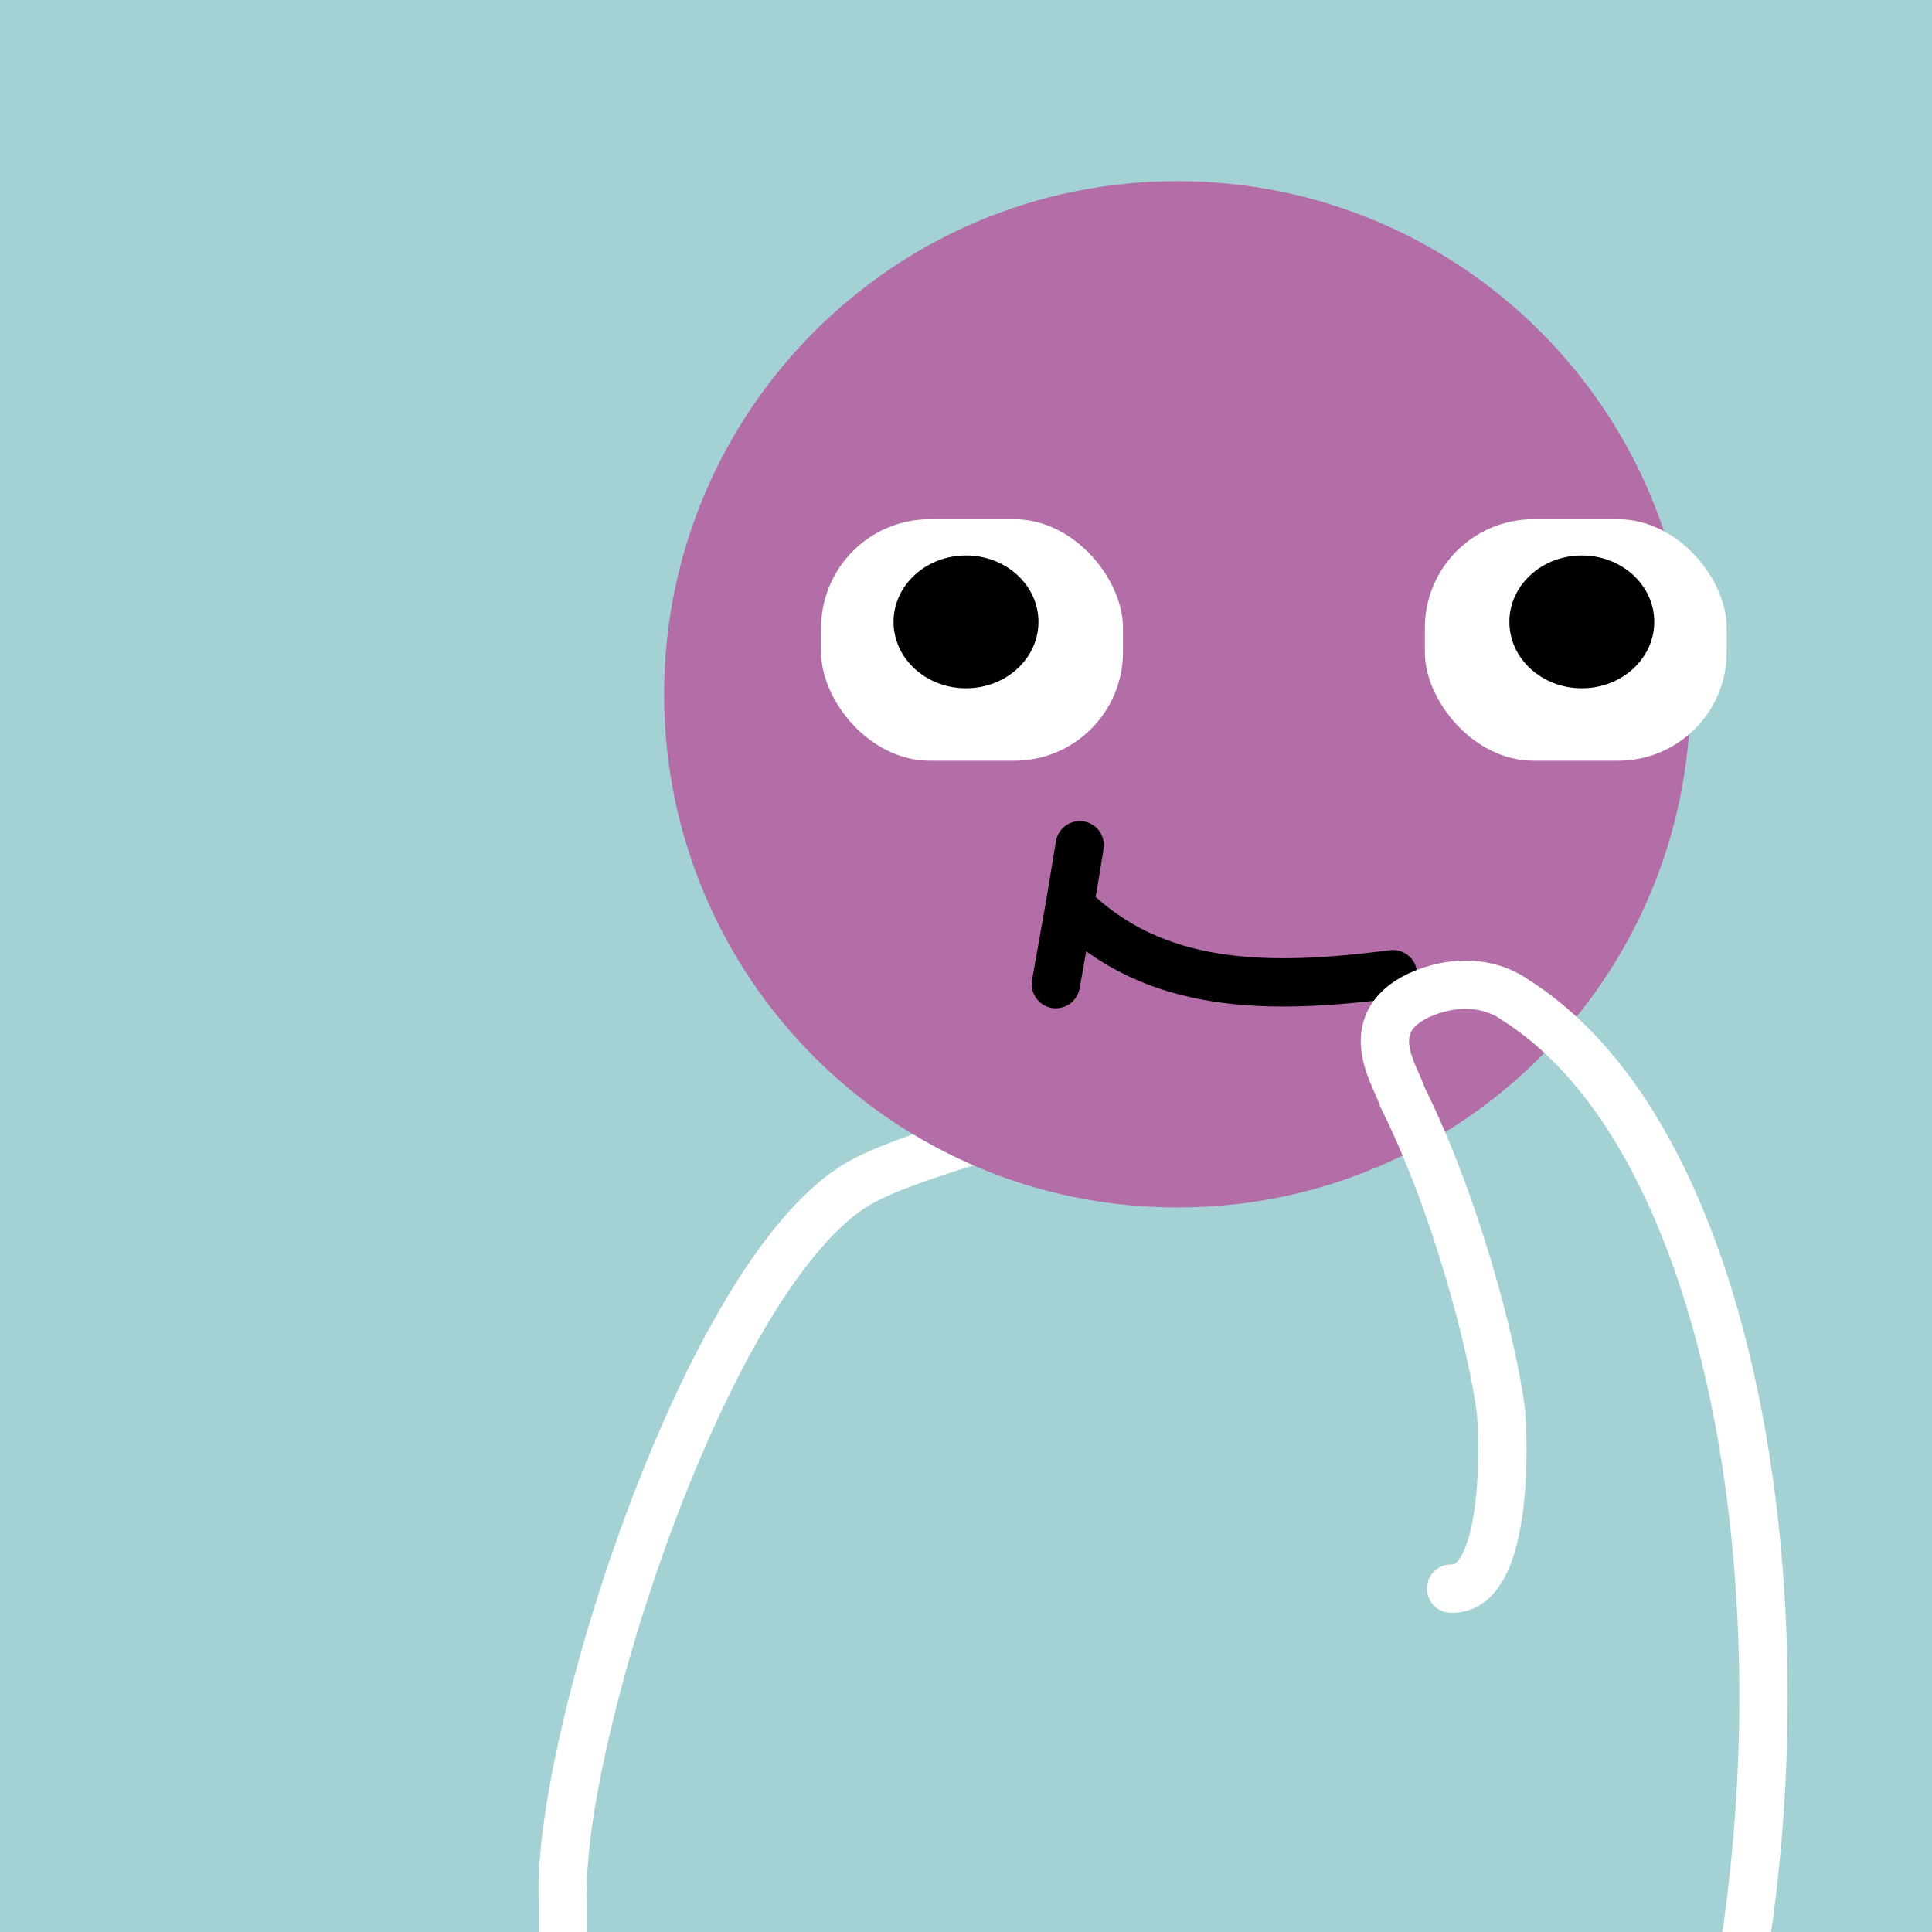
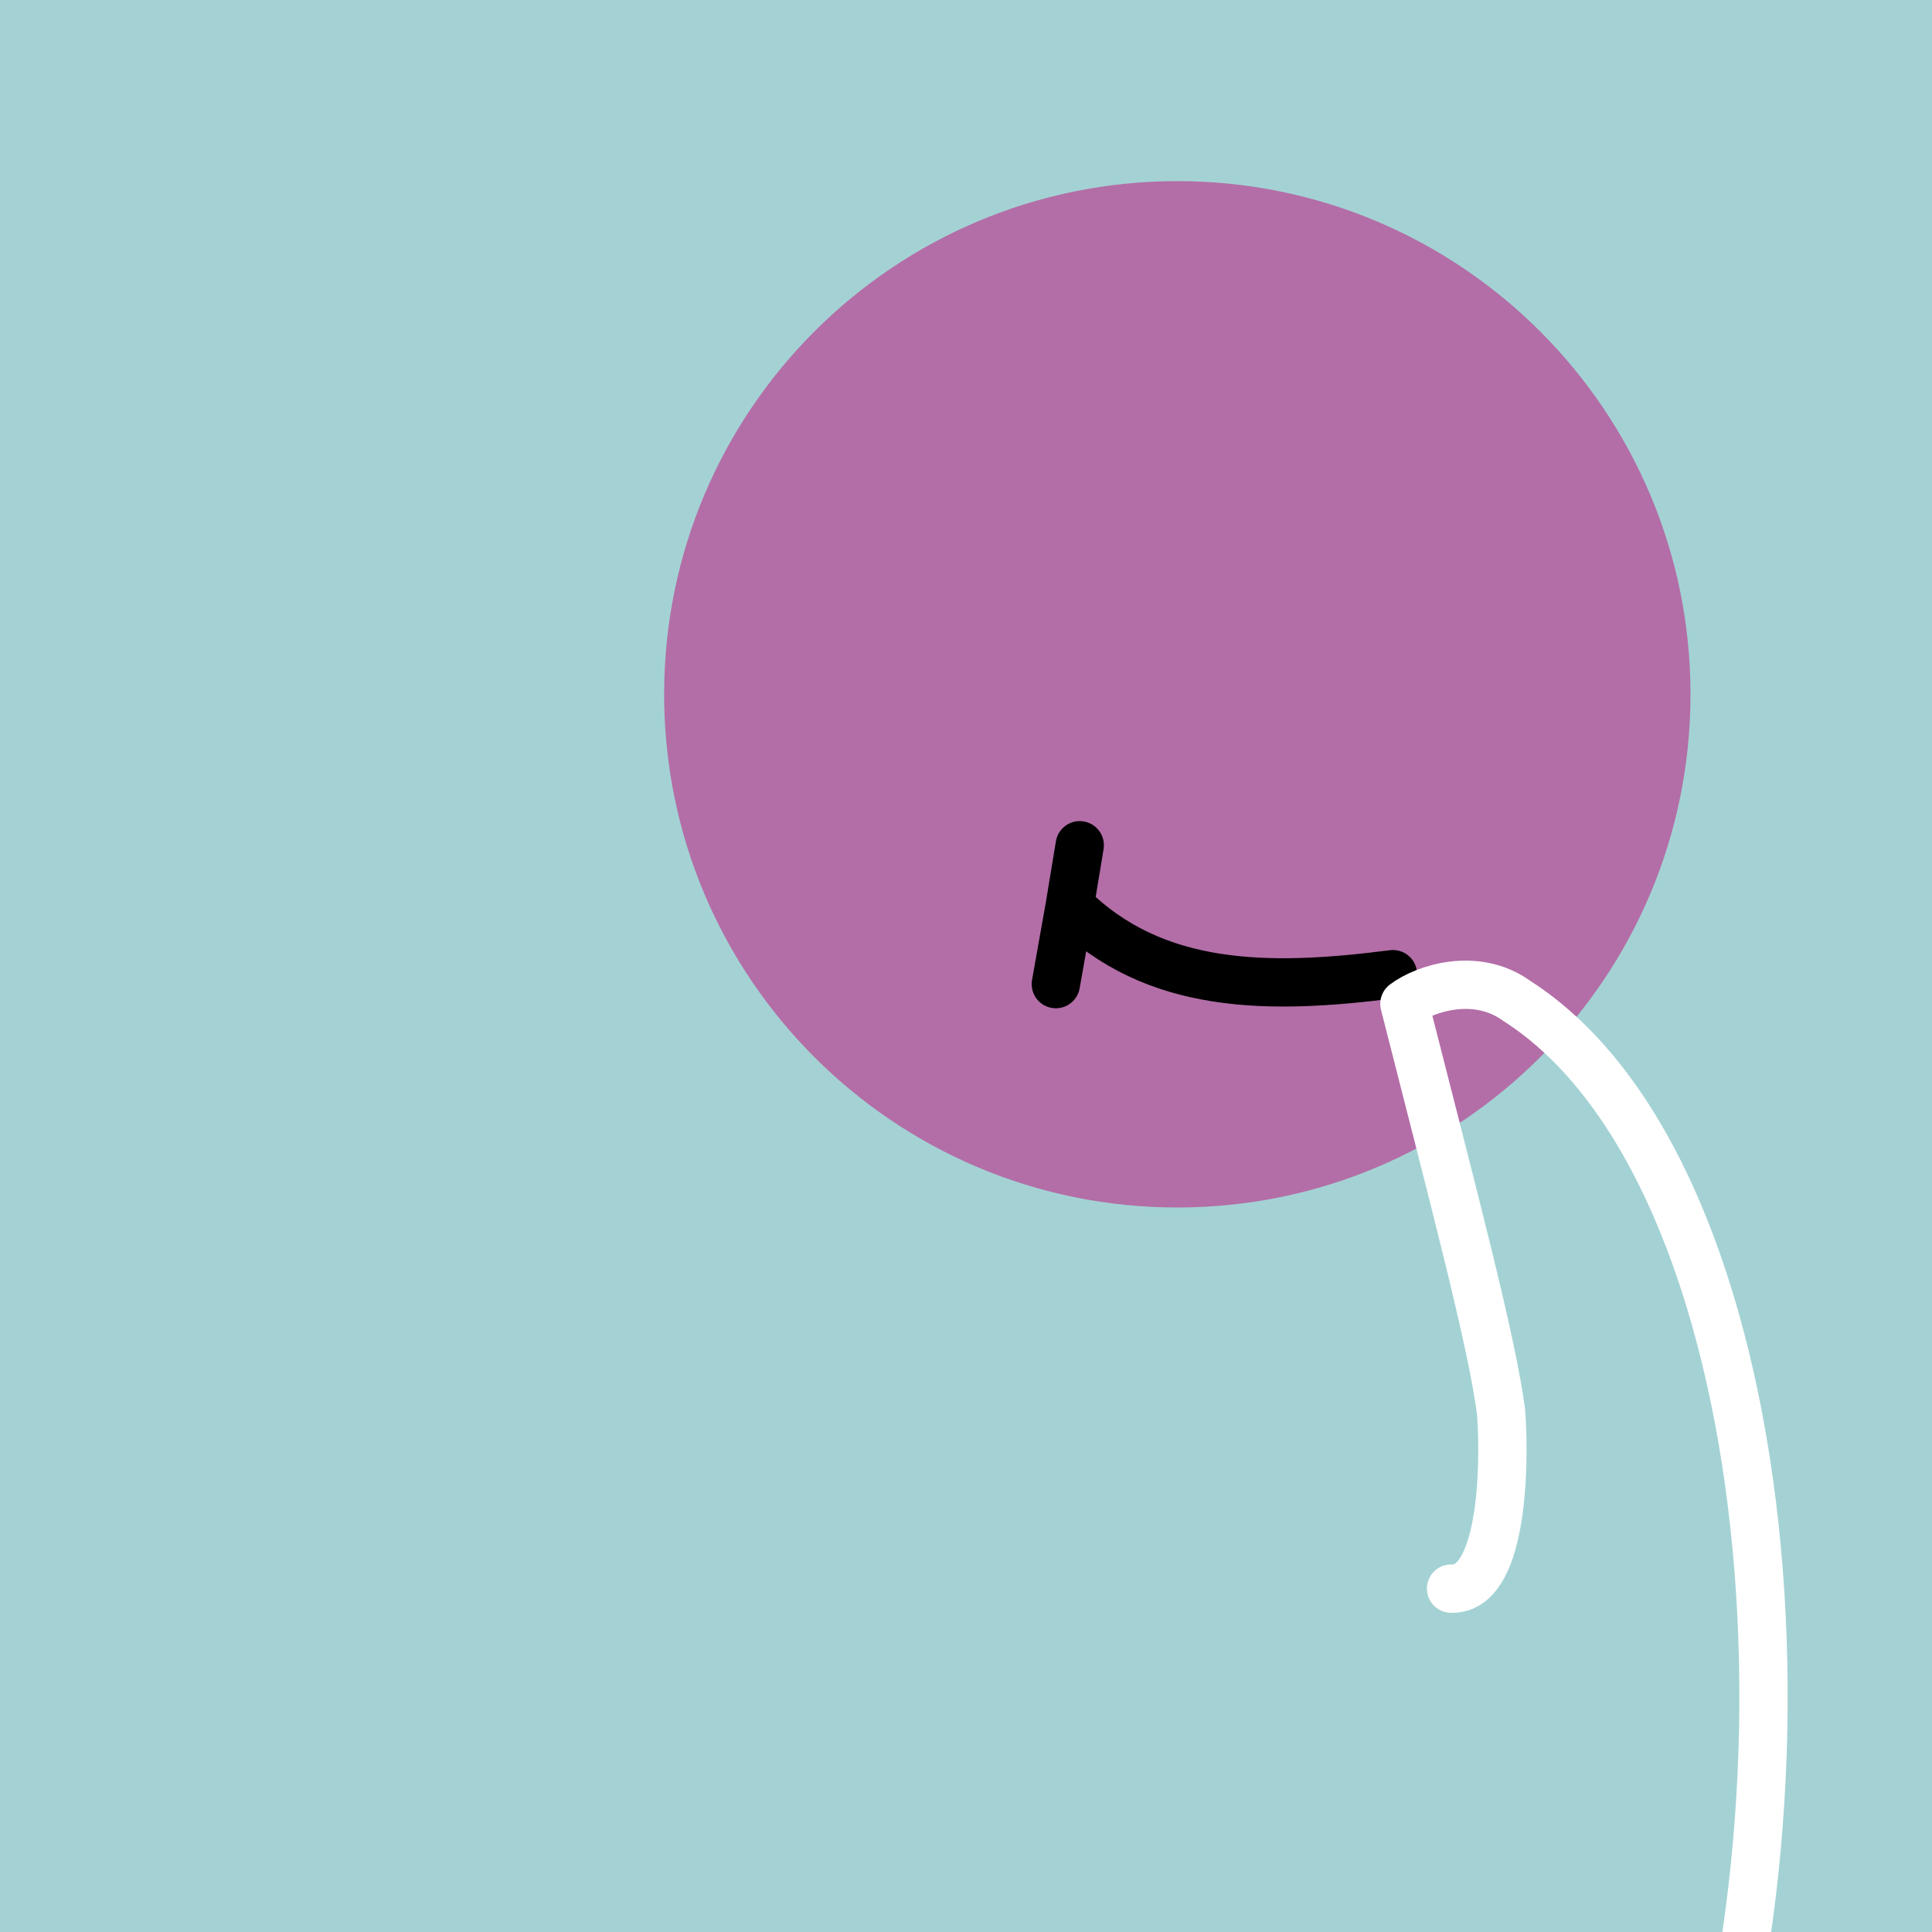
<svg xmlns="http://www.w3.org/2000/svg" width="128" height="128" viewBox="0 0 160 160" fill="none">
  <rect width="160" height="160" fill="#A4D2D4" />
  <path d="M97.5 100C120.972 100 140 80.972 140 57.5C140 34.028 120.972 15 97.5 15C74.028 15 55 34.028 55 57.5C55 80.972 74.028 100 97.5 100Z" fill="#B36EA7" />
-   <rect x="68" y="43" width="25" height="20" rx="9" fill="white" />
-   <path d="M80 57C83.314 57 86 54.538 86 51.5C86 48.462 83.314 46 80 46C76.686 46 74 48.462 74 51.5C74 54.538 76.686 57 80 57Z" fill="black" />
-   <rect x="118" y="43" width="25" height="20" rx="9" fill="white" />
-   <path d="M131 57C134.314 57 137 54.538 137 51.5C137 48.462 134.314 46 131 46C127.686 46 125 48.462 125 51.5C125 54.538 127.686 57 131 57Z" fill="black" />
  <path d="M115.357 80.677C105.084 82 95.584 82 88.595 75M88.595 75L87.44 81.5M88.595 75L89.419 70" stroke="black" stroke-width="4" stroke-linecap="round" />
  <g clip-path="url(#clip0_439_7375)">
-     <path fill-rule="evenodd" clip-rule="evenodd" d="M75.612 93.938C73.342 94.731 71.393 95.527 70.115 96.272C66.477 98.394 63.1 102.607 60.114 107.603C57.089 112.662 54.317 118.783 51.983 125.028C49.647 131.279 47.733 137.705 46.44 143.395C45.164 149.012 44.458 154.063 44.621 157.547V164.5C44.621 165.604 45.516 166.5 46.621 166.5C47.725 166.5 48.621 165.604 48.621 164.5V157.499V157.45L48.618 157.401C48.474 154.475 49.079 149.833 50.341 144.281C51.592 138.774 53.454 132.52 55.73 126.428C58.008 120.33 60.684 114.445 63.547 109.655C66.448 104.802 69.398 101.322 72.13 99.728C73.42 98.975 75.945 98 79.235 96.943C79.682 96.799 80.14 96.655 80.608 96.51C78.88 95.761 77.211 94.901 75.612 93.938Z" fill="white" />
-     <path d="M138.072 185.31C152.003 150.815 147.585 96.89 125.58 82.868C122.259 80.475 118.011 81.839 116.307 83.134C113.029 85.623 115.677 89.276 116.146 90.865C120.467 99.503 123.591 111.236 124.315 116.972C124.673 121.91 124.344 131.741 120.172 131.563" stroke="white" stroke-width="4" stroke-miterlimit="10" stroke-linecap="round" stroke-linejoin="round" />
+     <path d="M138.072 185.31C152.003 150.815 147.585 96.89 125.58 82.868C122.259 80.475 118.011 81.839 116.307 83.134C120.467 99.503 123.591 111.236 124.315 116.972C124.673 121.91 124.344 131.741 120.172 131.563" stroke="white" stroke-width="4" stroke-miterlimit="10" stroke-linecap="round" stroke-linejoin="round" />
  </g>
  <defs>
    <clipPath id="clip0_439_7375">
      <rect width="160" height="160" fill="white" />
    </clipPath>
  </defs>
</svg>